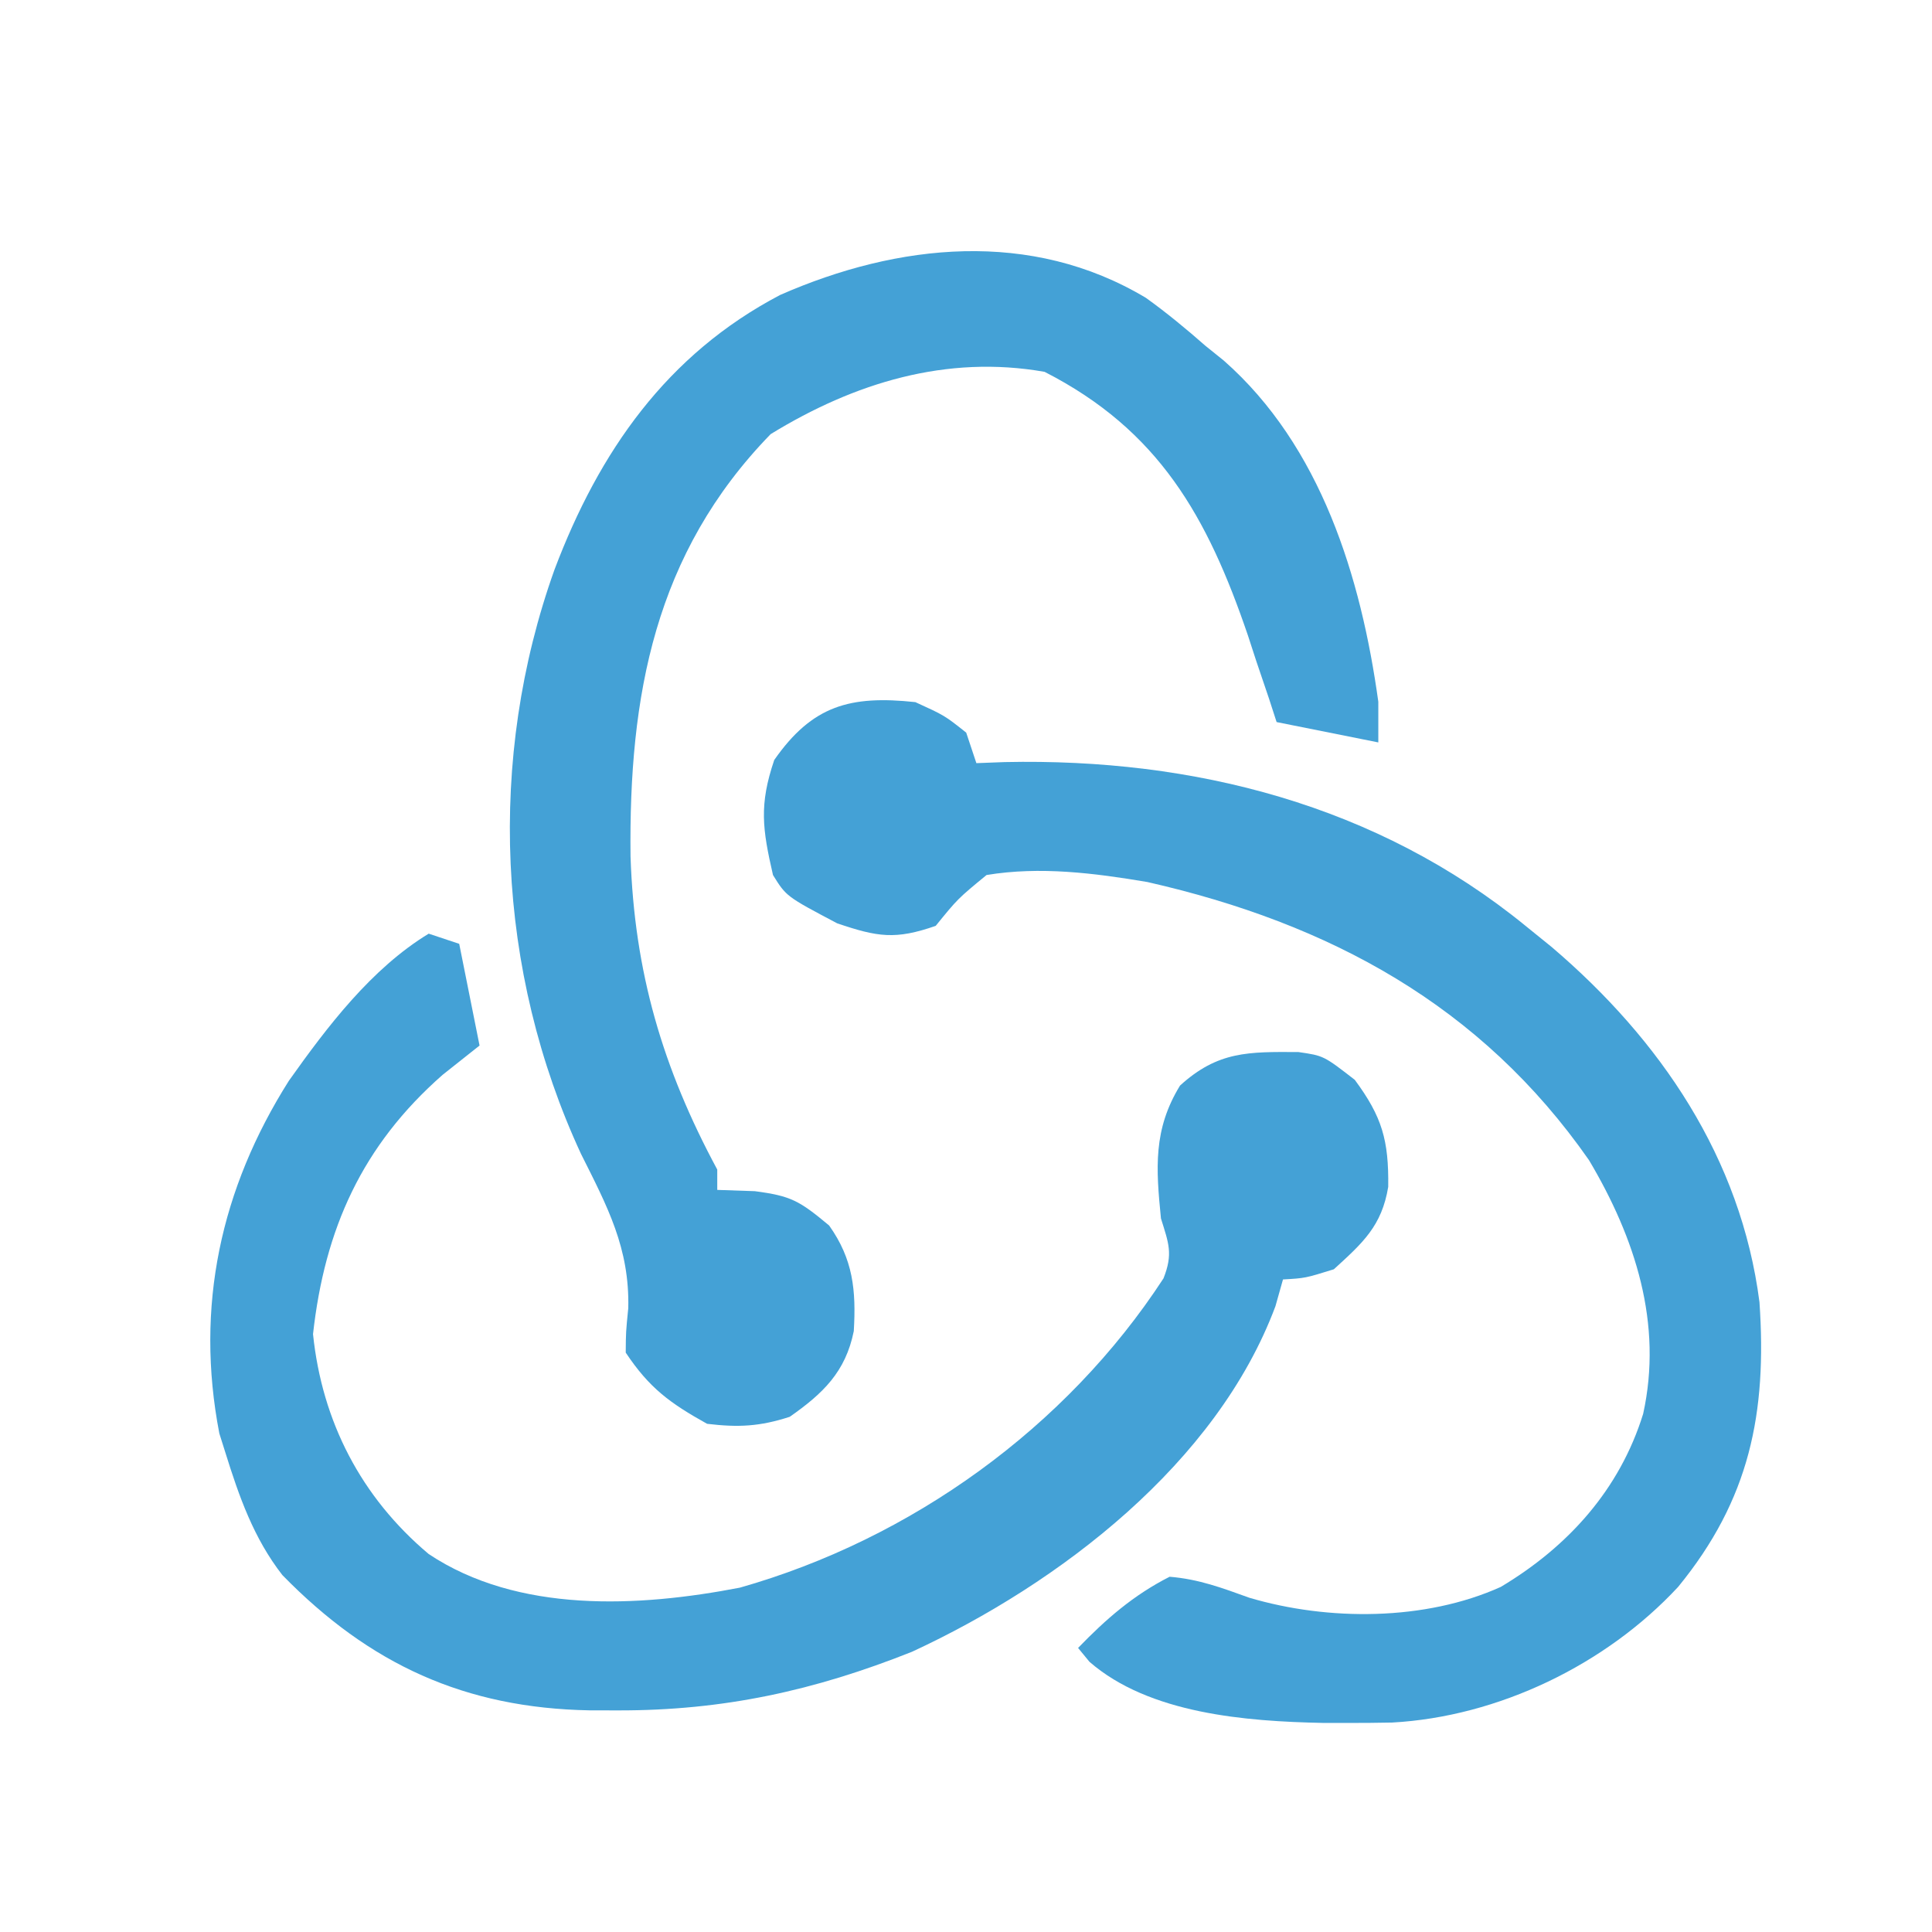
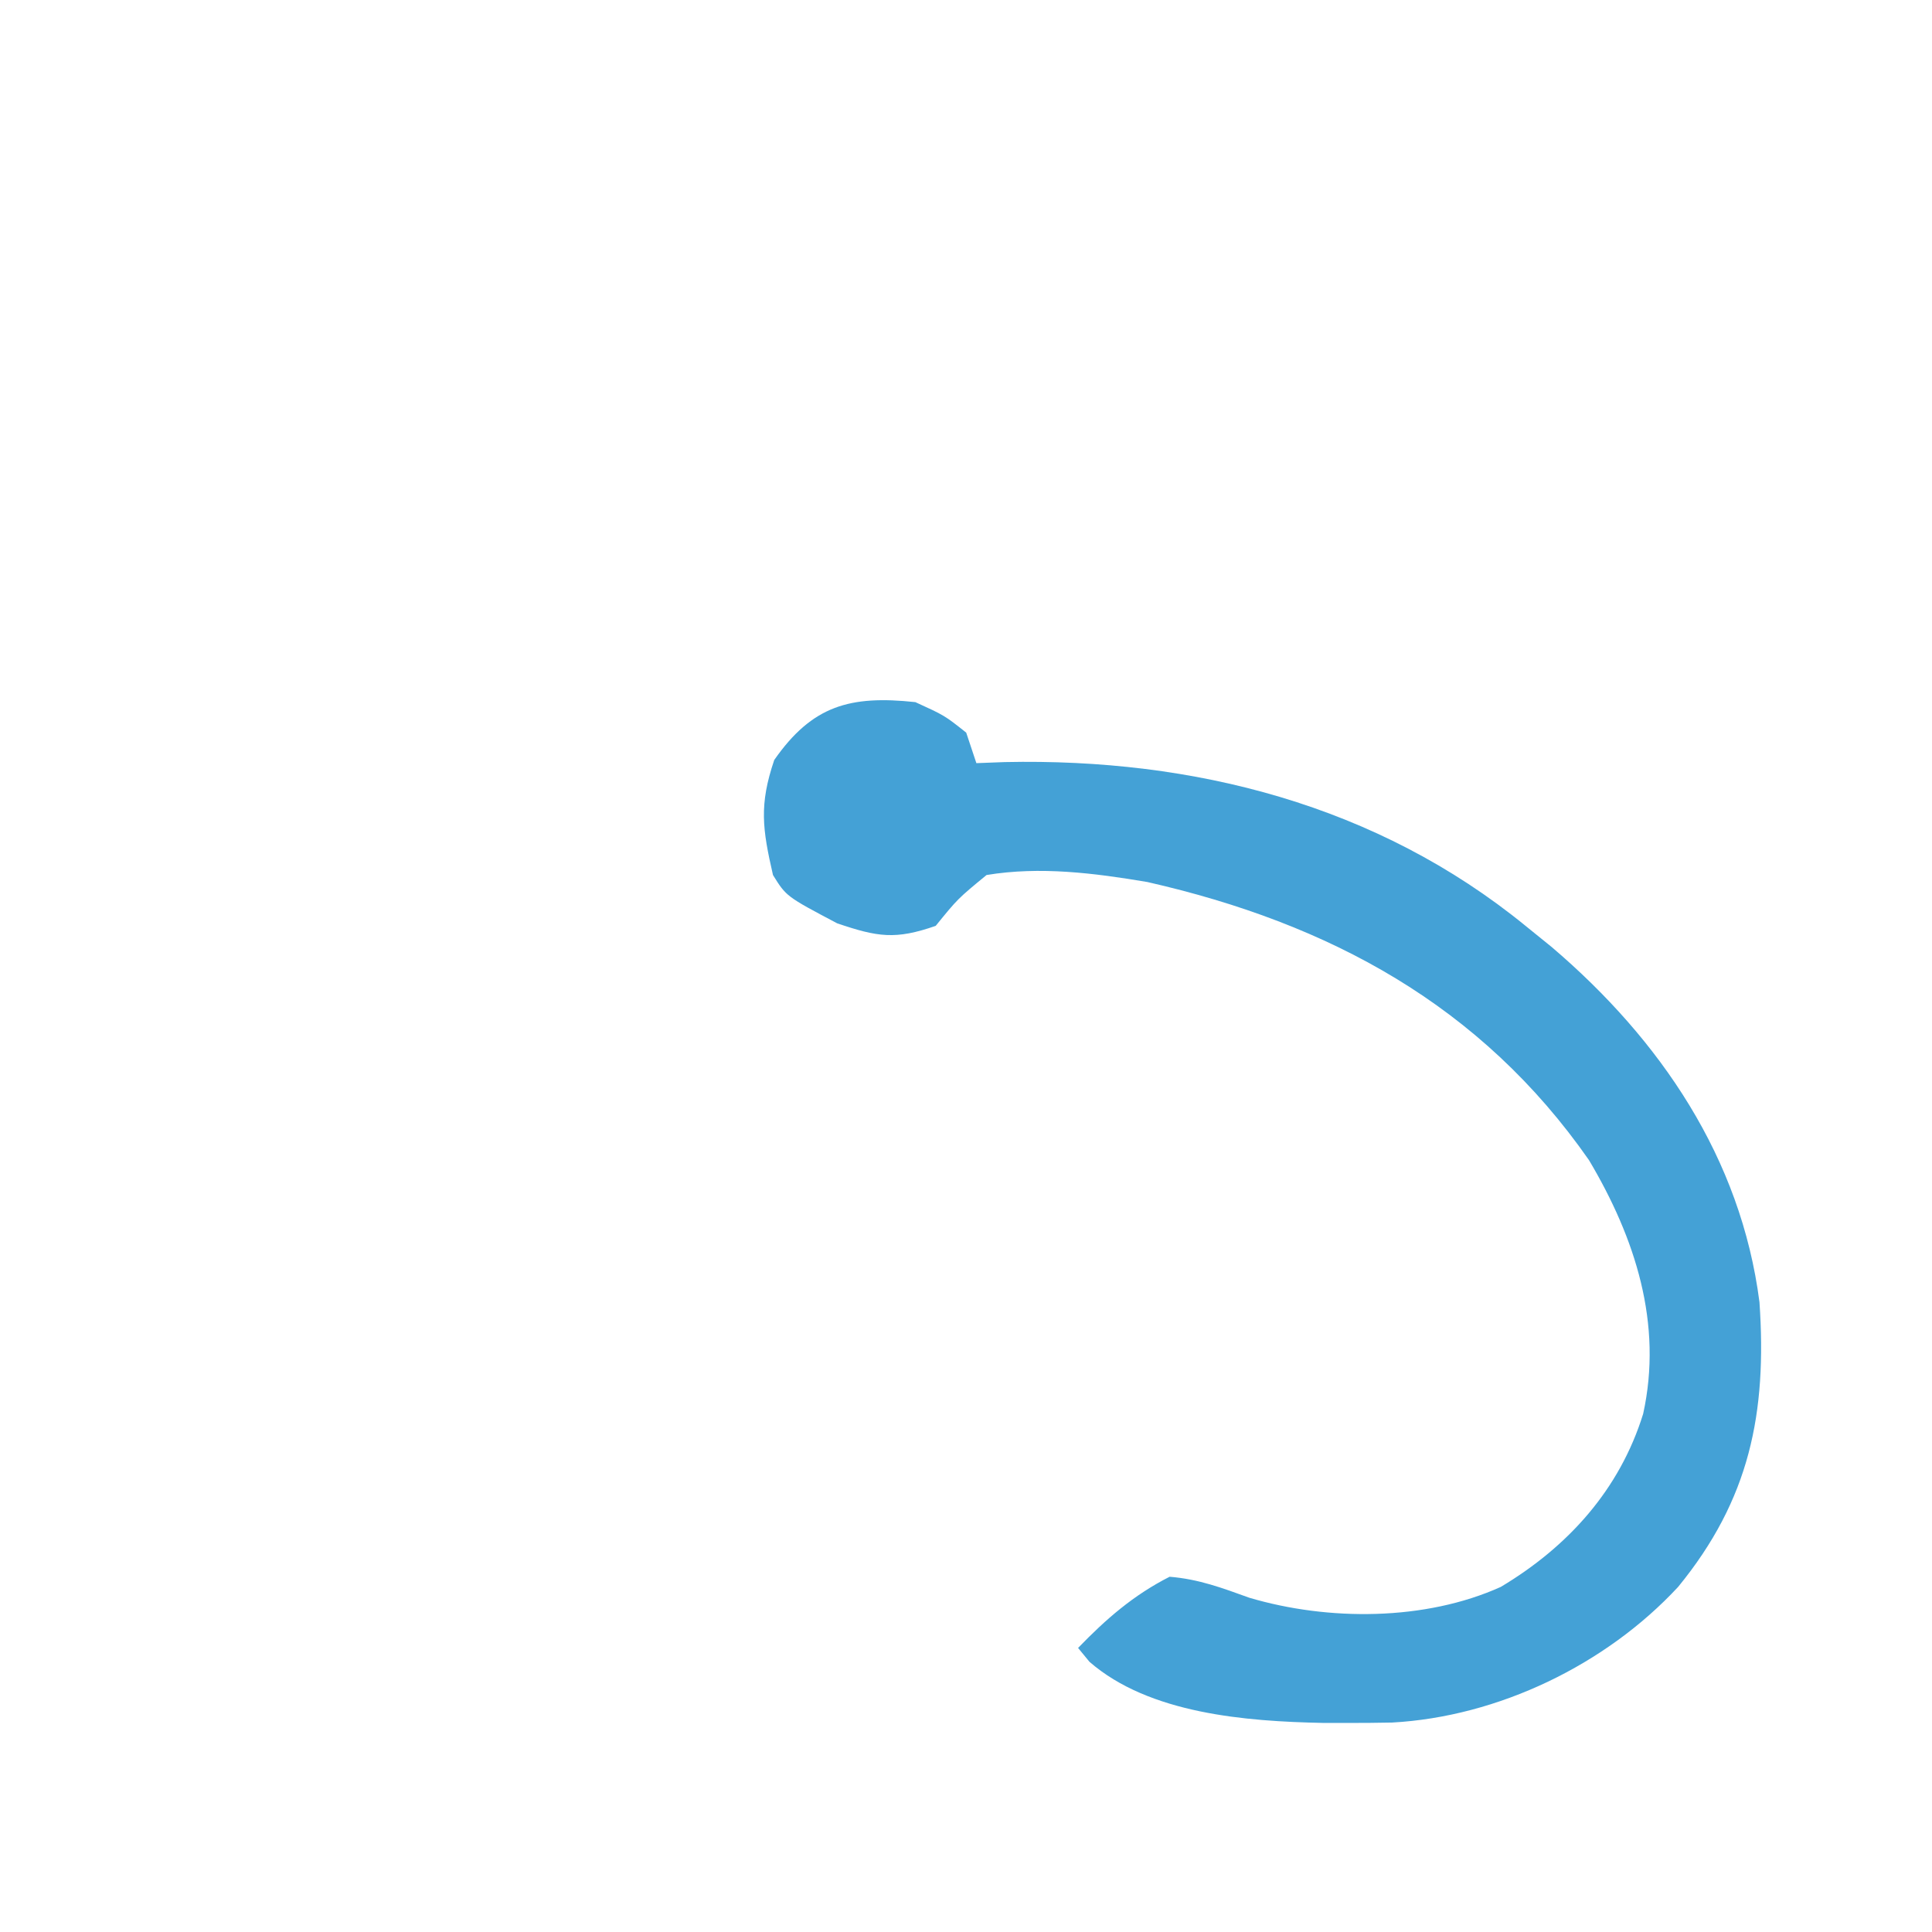
<svg xmlns="http://www.w3.org/2000/svg" version="1.1" width="250" height="250">
-   <path d="M0 0 C2.054 1.475 3.948 3.042 5.848 4.711 C6.443 5.19 7.039 5.67 7.652 6.164 C17.217 14.581 21.154 27.486 22.848 39.711 C22.848 41.031 22.848 42.351 22.848 43.711 C19.548 43.051 16.248 42.391 12.848 41.711 C12.476 40.566 12.476 40.566 12.098 39.398 C11.685 38.182 11.273 36.965 10.848 35.711 C10.58 34.887 10.311 34.064 10.035 33.215 C6.048 21.502 1.27 13.016 -9.965 7.273 C-19.617 5.57 -28.685 8.356 -36.902 13.398 C-48.317 25.13 -50.854 39.15 -50.68 54.918 C-50.304 66.263 -47.538 75.709 -42.152 85.711 C-42.152 86.371 -42.152 87.031 -42.152 87.711 C-40.935 87.752 -39.719 87.793 -38.465 87.836 C-34.896 88.305 -34.093 88.761 -31.152 91.211 C-28.791 94.534 -28.49 97.586 -28.727 101.594 C-29.535 105.616 -31.771 107.744 -35.027 110.023 C-37.968 110.975 -40.07 111.081 -43.152 110.711 C-46.81 108.671 -48.822 107.207 -51.152 103.711 C-51.137 101.688 -51.137 101.688 -50.902 99.336 C-50.765 93.43 -52.953 89.358 -55.555 84.16 C-63.873 66.201 -64.805 45.29 -58.152 26.711 C-53.769 15.119 -47.12 5.56 -35.965 -0.289 C-24.381 -5.371 -11.291 -6.762 0 0 Z " fill="#44a1d6ff" transform="translate(148.285,38.545) scale(1.316)" />
  <path d="M0 0 C2.875 1.312 2.875 1.312 5 3 C5.33 3.99 5.66 4.98 6 6 C6.92 5.965 7.841 5.93 8.789 5.895 C27.357 5.497 45.411 10.095 60 22 C61.28 23.036 61.28 23.036 62.586 24.094 C73.263 33.2 81.174 44.824 83 59 C83.747 69.933 82.032 78.409 75 87 C67.897 94.659 57.306 99.766 46.871 100.336 C45.393 100.366 43.915 100.378 42.438 100.375 C41.658 100.374 40.878 100.373 40.074 100.372 C32.534 100.221 22.999 99.483 17.121 94.363 C16.751 93.913 16.381 93.464 16 93 C18.76 90.145 21.447 87.808 25 86 C27.87 86.235 30.138 87.09 32.844 88.066 C40.608 90.363 50.135 90.351 57.562 87 C64.19 83.039 69.256 77.423 71.562 69.984 C73.516 61.124 70.79 52.692 66.234 45.031 C55.62 29.82 40.749 21.765 22.812 17.688 C17.585 16.808 12.262 16.129 7 17 C4.166 19.333 4.166 19.333 2 22 C-1.957 23.376 -3.691 23.105 -7.688 21.75 C-12.693 19.106 -12.693 19.106 -14 17 C-15.041 12.463 -15.373 10.098 -13.875 5.688 C-10.139 0.333 -6.409 -0.687 0 0 Z " fill="#44a1d6ff" transform="translate(118.447,90.855) scale(1.316)" />
-   <path d="M0 0 C0.99 0.33 1.98 0.66 3 1 C3.66 4.3 4.32 7.6 5 11 C3.804 11.949 2.607 12.898 1.375 13.875 C-6.55 20.831 -10.226 29.035 -11.375 39.375 C-10.485 47.981 -6.637 55.418 0 61 C8.778 66.841 20.608 66.235 30.598 64.305 C47.425 59.531 62.683 48.574 72.25 33.895 C73.207 31.477 72.763 30.451 72 28 C71.509 23.054 71.231 19.256 73.875 14.938 C77.599 11.542 80.623 11.612 85.516 11.641 C88 12 88 12 91.062 14.375 C93.746 18.011 94.406 20.306 94.348 24.895 C93.713 28.74 91.857 30.397 89 33 C86.188 33.875 86.188 33.875 84 34 C83.633 35.303 83.633 35.303 83.258 36.633 C77.486 52.083 62.045 63.887 47.523 70.609 C37.911 74.437 28.968 76.394 18.625 76.375 C17.703 76.373 16.781 76.372 15.832 76.37 C3.571 76.149 -5.803 71.863 -14.391 63.066 C-17.208 59.449 -18.647 55.343 -20 51 C-20.193 50.388 -20.387 49.775 -20.586 49.145 C-22.996 36.661 -20.452 25.064 -13.746 14.461 C-9.975 9.147 -5.636 3.429 0 0 Z " fill="#44a1d6ff" transform="translate(55.474,120.816) scale(1.316)" />
</svg>